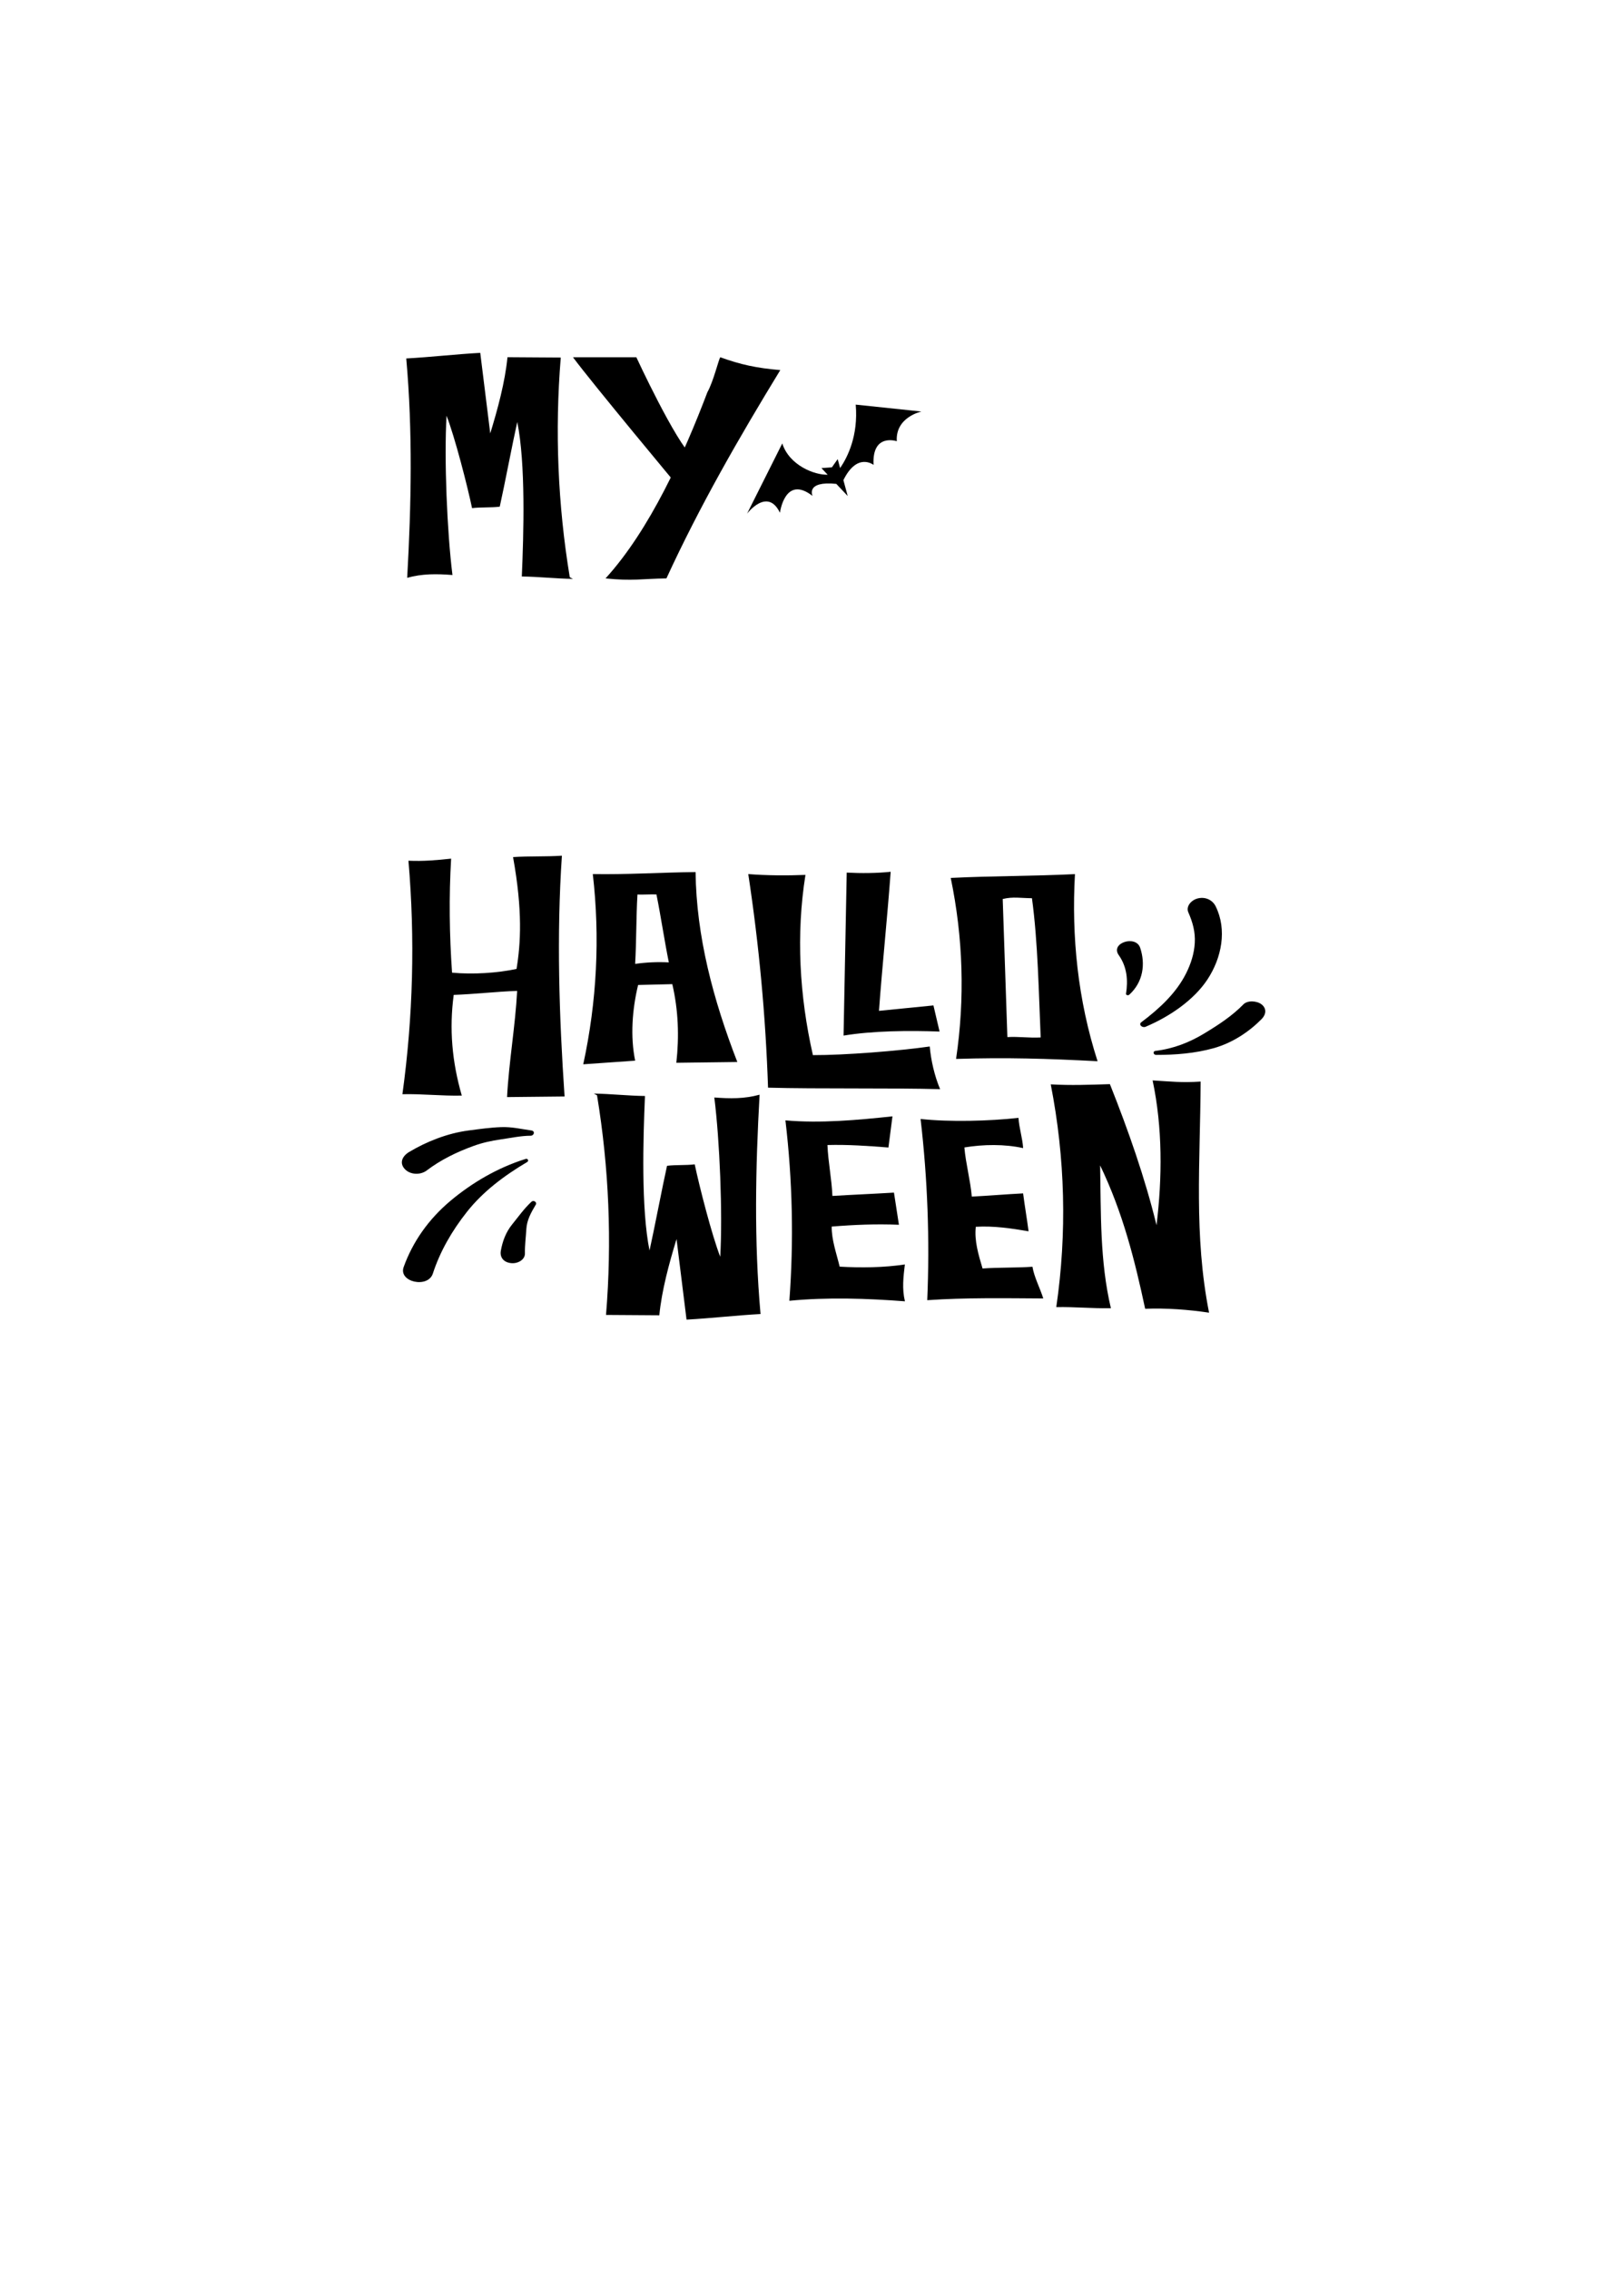
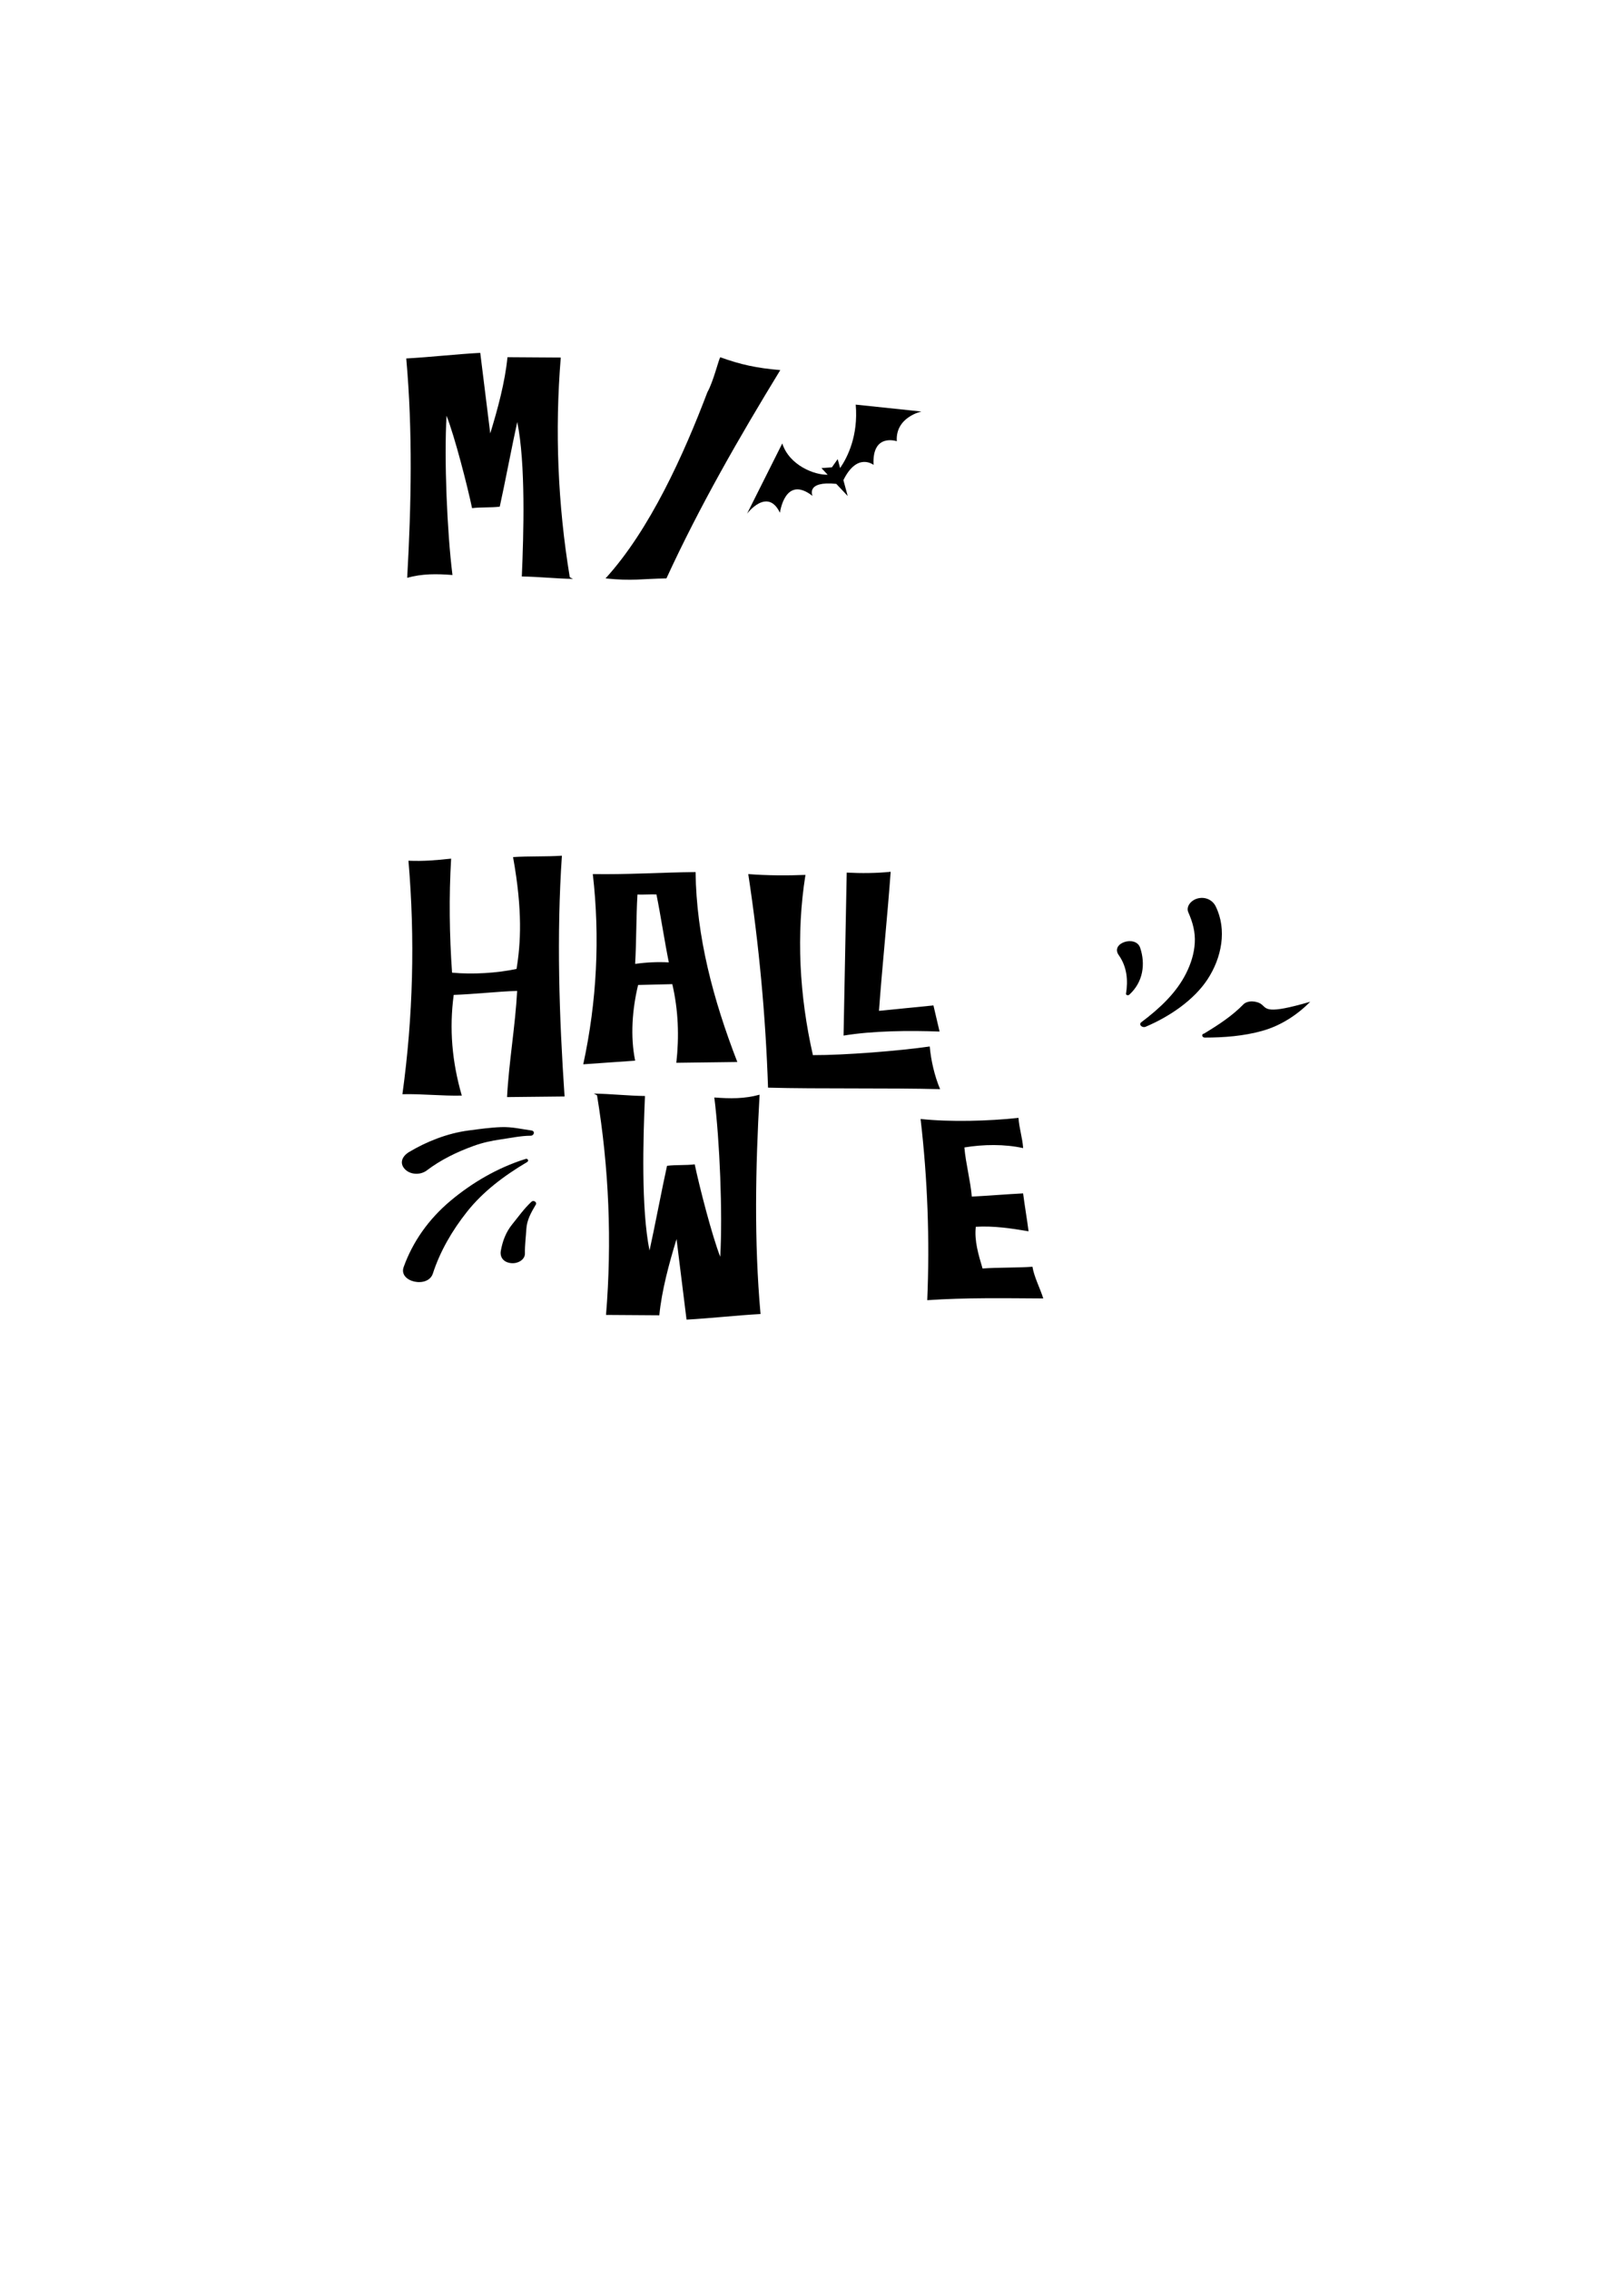
<svg xmlns="http://www.w3.org/2000/svg" version="1.1" id="圖層_1" x="0px" y="0px" width="301.139px" height="420.75px" viewBox="0 0 301.139 420.75" enable-background="new 0 0 301.139 420.75" xml:space="preserve">
  <g>
    <g>
      <g>
        <g>
          <path d="M104.193,158.609c-2.944,0.194-6.113,0.061-9.057,0.254c1.797,9.933,1.423,16.026,0.645,20.732      c-3.573,0.767-8.143,1.053-11.956,0.69c-0.492-6.992-0.587-14.139-0.172-21.133c-2.764,0.294-5.101,0.507-7.915,0.383      c1.239,14.423,0.866,28.881-1.118,43.281c3.659-0.09,7.353,0.345,11.012,0.255c-1.813-6.265-2.345-12.346-1.5-18.664      c3.662-0.123,8.101-0.619,11.764-0.743c-0.341,6.5-1.532,13.186-1.873,19.684c3.419-0.05,7.247-0.063,10.666-0.112      C103.684,188.447,103.191,173.399,104.193,158.609z" />
          <path d="M109.925,162.013c1.35,11.749,0.754,23.592-1.773,35.259c3.306-0.22,6.321-0.456,9.626-0.676      c-0.927-4.504-0.537-9.537,0.546-14.027c2.01-0.05,4.331-0.104,6.342-0.154c1.123,4.851,1.291,9.682,0.747,14.576      c3.734-0.034,7.573-0.11,11.308-0.145c-4.479-11.559-7.595-23.283-7.74-35.204C122.805,161.701,116.098,162.128,109.925,162.013      z M117.773,178.662c0.245-4.196,0.185-8.662,0.43-12.859c1.005,0.047,2.517-0.062,3.522-0.014      c0.837,4.15,1.458,8.442,2.295,12.593C121.933,178.272,119.818,178.367,117.773,178.662z" />
          <path d="M150.737,195.571c-2.497-10.968-3.139-22.377-1.383-33.405c-3.375,0.139-7.246,0.116-10.603-0.153      c2,13.159,3.225,26.369,3.667,39.589c9.332,0.251,22.572,0.027,31.904,0.278c-1.037-2.468-1.698-5.36-1.919-7.912      C166.694,194.792,156.587,195.591,150.737,195.571z" />
          <path d="M174.226,191.202c-0.377-1.536-0.762-3.305-1.138-4.842c-2.81,0.296-7.29,0.708-10.098,1.004      c0.618-8.491,1.55-17.289,2.168-25.778c-2.563,0.277-5.563,0.295-8.151,0.153c-0.195,10.07-0.391,20.142-0.586,30.213      C161.823,191.052,168.658,190.991,174.226,191.202z" />
-           <path d="M199.329,162.022c-7.893,0.381-15.143,0.319-23.035,0.703c2.309,11.108,2.643,22.391,0.991,33.55      c9.405-0.297,16.853-0.059,26.237,0.426C199.86,185.329,198.681,173.631,199.329,162.022z M186.8,192.228      c-0.289-8.064-0.578-17.529-0.867-25.595c1.922-0.468,3.367-0.159,5.422-0.146c1.112,8.098,1.264,17.683,1.619,25.809      C190.817,192.42,188.957,192.104,186.8,192.228z" />
          <path d="M140.851,202.904c-2.786,0.775-5.458,0.744-8.395,0.516c1.005,8.008,1.56,21.48,1.098,29.523      c-1.531-3.905-3.889-13.092-4.731-17.127c-1.658,0.205-3.477,0.064-5.135,0.27c-0.792,3.51-2.453,12.188-3.246,15.697      c-1.577-7.745-1.183-20.79-0.846-28.637c-3.145-0.036-6.345-0.404-9.491-0.445c0.16,0.064,0.511,0.265,0.601,0.312      c2.224,13.48,2.784,27.135,1.669,40.713c3.375,0.035,6.507,0.031,9.882,0.066c0.45-4.609,1.815-9.626,3.194-14.128      c0.628,4.978,1.226,9.956,1.854,14.933c4.471-0.244,9.251-0.795,13.722-1.039C139.817,230.023,140.091,216.469,140.851,202.904z      " />
-           <path d="M167.787,234.367c-3.804,0.592-8.192,0.641-12.089,0.41c-0.602-2.508-1.494-4.891-1.479-7.428      c4.23-0.342,8.212-0.506,12.468-0.334c-0.326-2.06-0.595-3.902-0.92-5.961c-3.814,0.232-7.599,0.387-11.414,0.618      c-0.127-3.126-0.793-6.312-0.92-9.438c3.813-0.1,7.521,0.162,11.309,0.461c0.251-1.909,0.496-3.867,0.746-5.776      c-6.469,0.688-13.353,1.323-19.848,0.746c1.317,11.122,1.562,22.297,0.732,33.438c7.067-0.682,14.332-0.441,21.429,0.099      C167.241,238.846,167.513,236.748,167.787,234.367z" />
          <path d="M182.196,235.12c-0.754-2.538-1.551-5.151-1.254-7.729c3.291-0.203,6.593,0.287,9.787,0.838      c-0.295-2.293-0.72-4.736-1.014-7.031c-3.021,0.152-6.494,0.445-9.515,0.596c-0.237-2.893-1.136-6.219-1.373-9.111      c3.53-0.584,7.444-0.639,10.894,0.123c-0.132-1.962-0.734-3.645-0.865-5.606c-5.418,0.599-12.732,0.793-18.152,0.205      c1.3,11.172,1.713,22.389,1.234,33.588c7.146-0.492,14.328-0.36,21.515-0.321c-0.591-1.911-1.688-3.938-2.007-5.879      C188.644,235.007,185.001,234.904,182.196,235.12z" />
-           <path d="M222.636,200.471c-3.529,0.234-5.365,0.001-8.906-0.213c1.859,8.801,1.795,18.012,0.726,26.834      c-2.151-8.771-5.192-17.471-8.646-26.143c-3.773,0.118-7.207,0.259-10.97,0.04c2.685,13.724,3.029,27.555,1.027,41.287      c3.721-0.053,6.407,0.263,10.127,0.207c-2.065-8.736-1.83-17.687-1.997-26.477c4.238,8.807,6.422,17.58,8.35,26.58      c3.914-0.158,8.069,0.159,11.85,0.723C221.356,228.95,222.556,215.443,222.636,200.471z" />
        </g>
        <path d="M98.554,209.539c-1.936-0.271-3.643-0.698-5.646-0.623c-2.025,0.075-4.03,0.363-6.028,0.624     c-3.949,0.515-7.855,2.09-11.028,3.993c-1.289,0.773-1.84,2.068-0.761,3.188c1,1.037,2.865,1.119,4.048,0.221     c2.556-1.941,5.512-3.397,8.713-4.555c1.614-0.584,3.27-0.947,5.017-1.197c1.77-0.252,3.727-0.675,5.519-0.679     C99.062,210.508,99.259,209.638,98.554,209.539z" />
        <path d="M97.462,214.814c-5.237,1.629-10.013,4.483-13.884,7.723c-4.163,3.482-7.069,7.697-8.729,12.318     c-1,2.785,4.51,3.996,5.418,1.195c1.315-4.058,3.531-7.918,6.335-11.453c2.933-3.697,6.779-6.623,11.158-9.217     C98.081,215.191,97.908,214.678,97.462,214.814z" />
        <path d="M98.549,222.748c-1.361,1.26-2.42,2.773-3.554,4.166c-1.219,1.499-1.814,3.18-2.129,4.938     c-0.194,1.078,0.406,2.111,1.892,2.272c1.323,0.144,2.603-0.683,2.58-1.788c-0.033-1.51,0.175-3.011,0.261-4.516     c0.098-1.689,0.878-3.066,1.768-4.566C99.602,222.855,98.963,222.365,98.549,222.748z" />
-         <path d="M233.946,186.174c-0.828-0.662-2.59-0.822-3.391,0c-2.065,2.122-4.621,3.791-7.287,5.404     c-2.692,1.63-5.666,2.806-9.019,3.211c-0.536,0.064-0.394,0.741,0.125,0.741c3.585,0.005,7.247-0.29,10.646-1.238     c3.564-0.995,6.606-3.063,8.924-5.406C234.748,188.074,234.937,186.966,233.946,186.174z" />
+         <path d="M233.946,186.174c-0.828-0.662-2.59-0.822-3.391,0c-2.065,2.122-4.621,3.791-7.287,5.404     c-0.536,0.064-0.394,0.741,0.125,0.741c3.585,0.005,7.247-0.29,10.646-1.238     c3.564-0.995,6.606-3.063,8.924-5.406C234.748,188.074,234.937,186.966,233.946,186.174z" />
        <path d="M225.414,167.975c-0.522-1.055-1.757-1.793-3.231-1.469c-1.298,0.285-2.31,1.51-1.836,2.586     c0.83,1.884,1.317,3.667,1.201,5.677c-0.113,1.972-0.703,3.849-1.623,5.675c-1.792,3.559-4.822,6.426-8.29,9.029     c-0.567,0.425,0.154,1.112,0.808,0.836c4.58-1.941,8.964-5.013,11.425-8.717C226.546,177.558,227.569,172.316,225.414,167.975z" />
        <path d="M211.422,175.676c-0.812-2.417-5.575-0.904-3.983,1.343c1.566,2.214,1.75,4.707,1.356,7.183     c-0.038,0.233,0.396,0.357,0.579,0.192C212.008,182.024,212.419,178.644,211.422,175.676z" />
      </g>
    </g>
    <g>
      <path d="M75.506,107.097c2.787-0.775,5.458-0.744,8.395-0.517c-1.005-8.007-1.56-21.479-1.098-29.523    c1.531,3.906,3.889,13.092,4.731,17.127c1.658-0.204,3.477-0.064,5.135-0.269c0.792-3.509,2.453-12.188,3.246-15.697    c1.577,7.745,1.183,20.79,0.846,28.637c3.145,0.036,6.345,0.404,9.491,0.445c-0.159-0.064-0.511-0.266-0.6-0.313    c-2.224-13.48-2.784-27.135-1.669-40.714c-3.375-0.034-6.507-0.029-9.882-0.065c-0.45,4.61-1.815,9.625-3.194,14.128    c-0.628-4.977-1.226-9.956-1.854-14.932c-4.471,0.243-9.251,0.794-13.722,1.038C76.54,79.977,76.266,93.532,75.506,107.097z" />
      <path d="M131.175,72.69c-4.367,11.511-10.662,25.5-18.893,34.521c5.06,0.521,6.658,0.064,11.291,0    c6.166-13.406,13.475-26.103,21.116-38.612c-4.417-0.38-7.308-1.006-11.118-2.378C133.317,66.386,132.302,70.707,131.175,72.69z" />
-       <path d="M106.252,66.222H118c0,0,7.291,15.757,10.486,18.515c3.195,2.757-2.553,5.639-2.553,5.639S109.822,71.053,106.252,66.222z    " />
    </g>
    <path d="M158.677,74.998c0.494,5.766-1.521,9.76-2.894,11.76l-0.45-1.657l-1.076,1.521l-1.936,0.141l1.154,1.227   c-2.442,0.084-7.131-1.75-8.417-5.801l-6.526,13.014c0,0,3.774-4.969,6.092-0.165c0,0,0.914-7.103,6.042-3.118   c0,0-1.341-2.81,4.407-2.233l2.115,2.247l-0.797-2.939c2.578-5.234,5.592-2.822,5.592-2.822c-0.314-5.97,4.31-4.39,4.31-4.39   c-0.286-4.481,4.567-5.505,4.567-5.505L158.677,74.998z" />
  </g>
</svg>